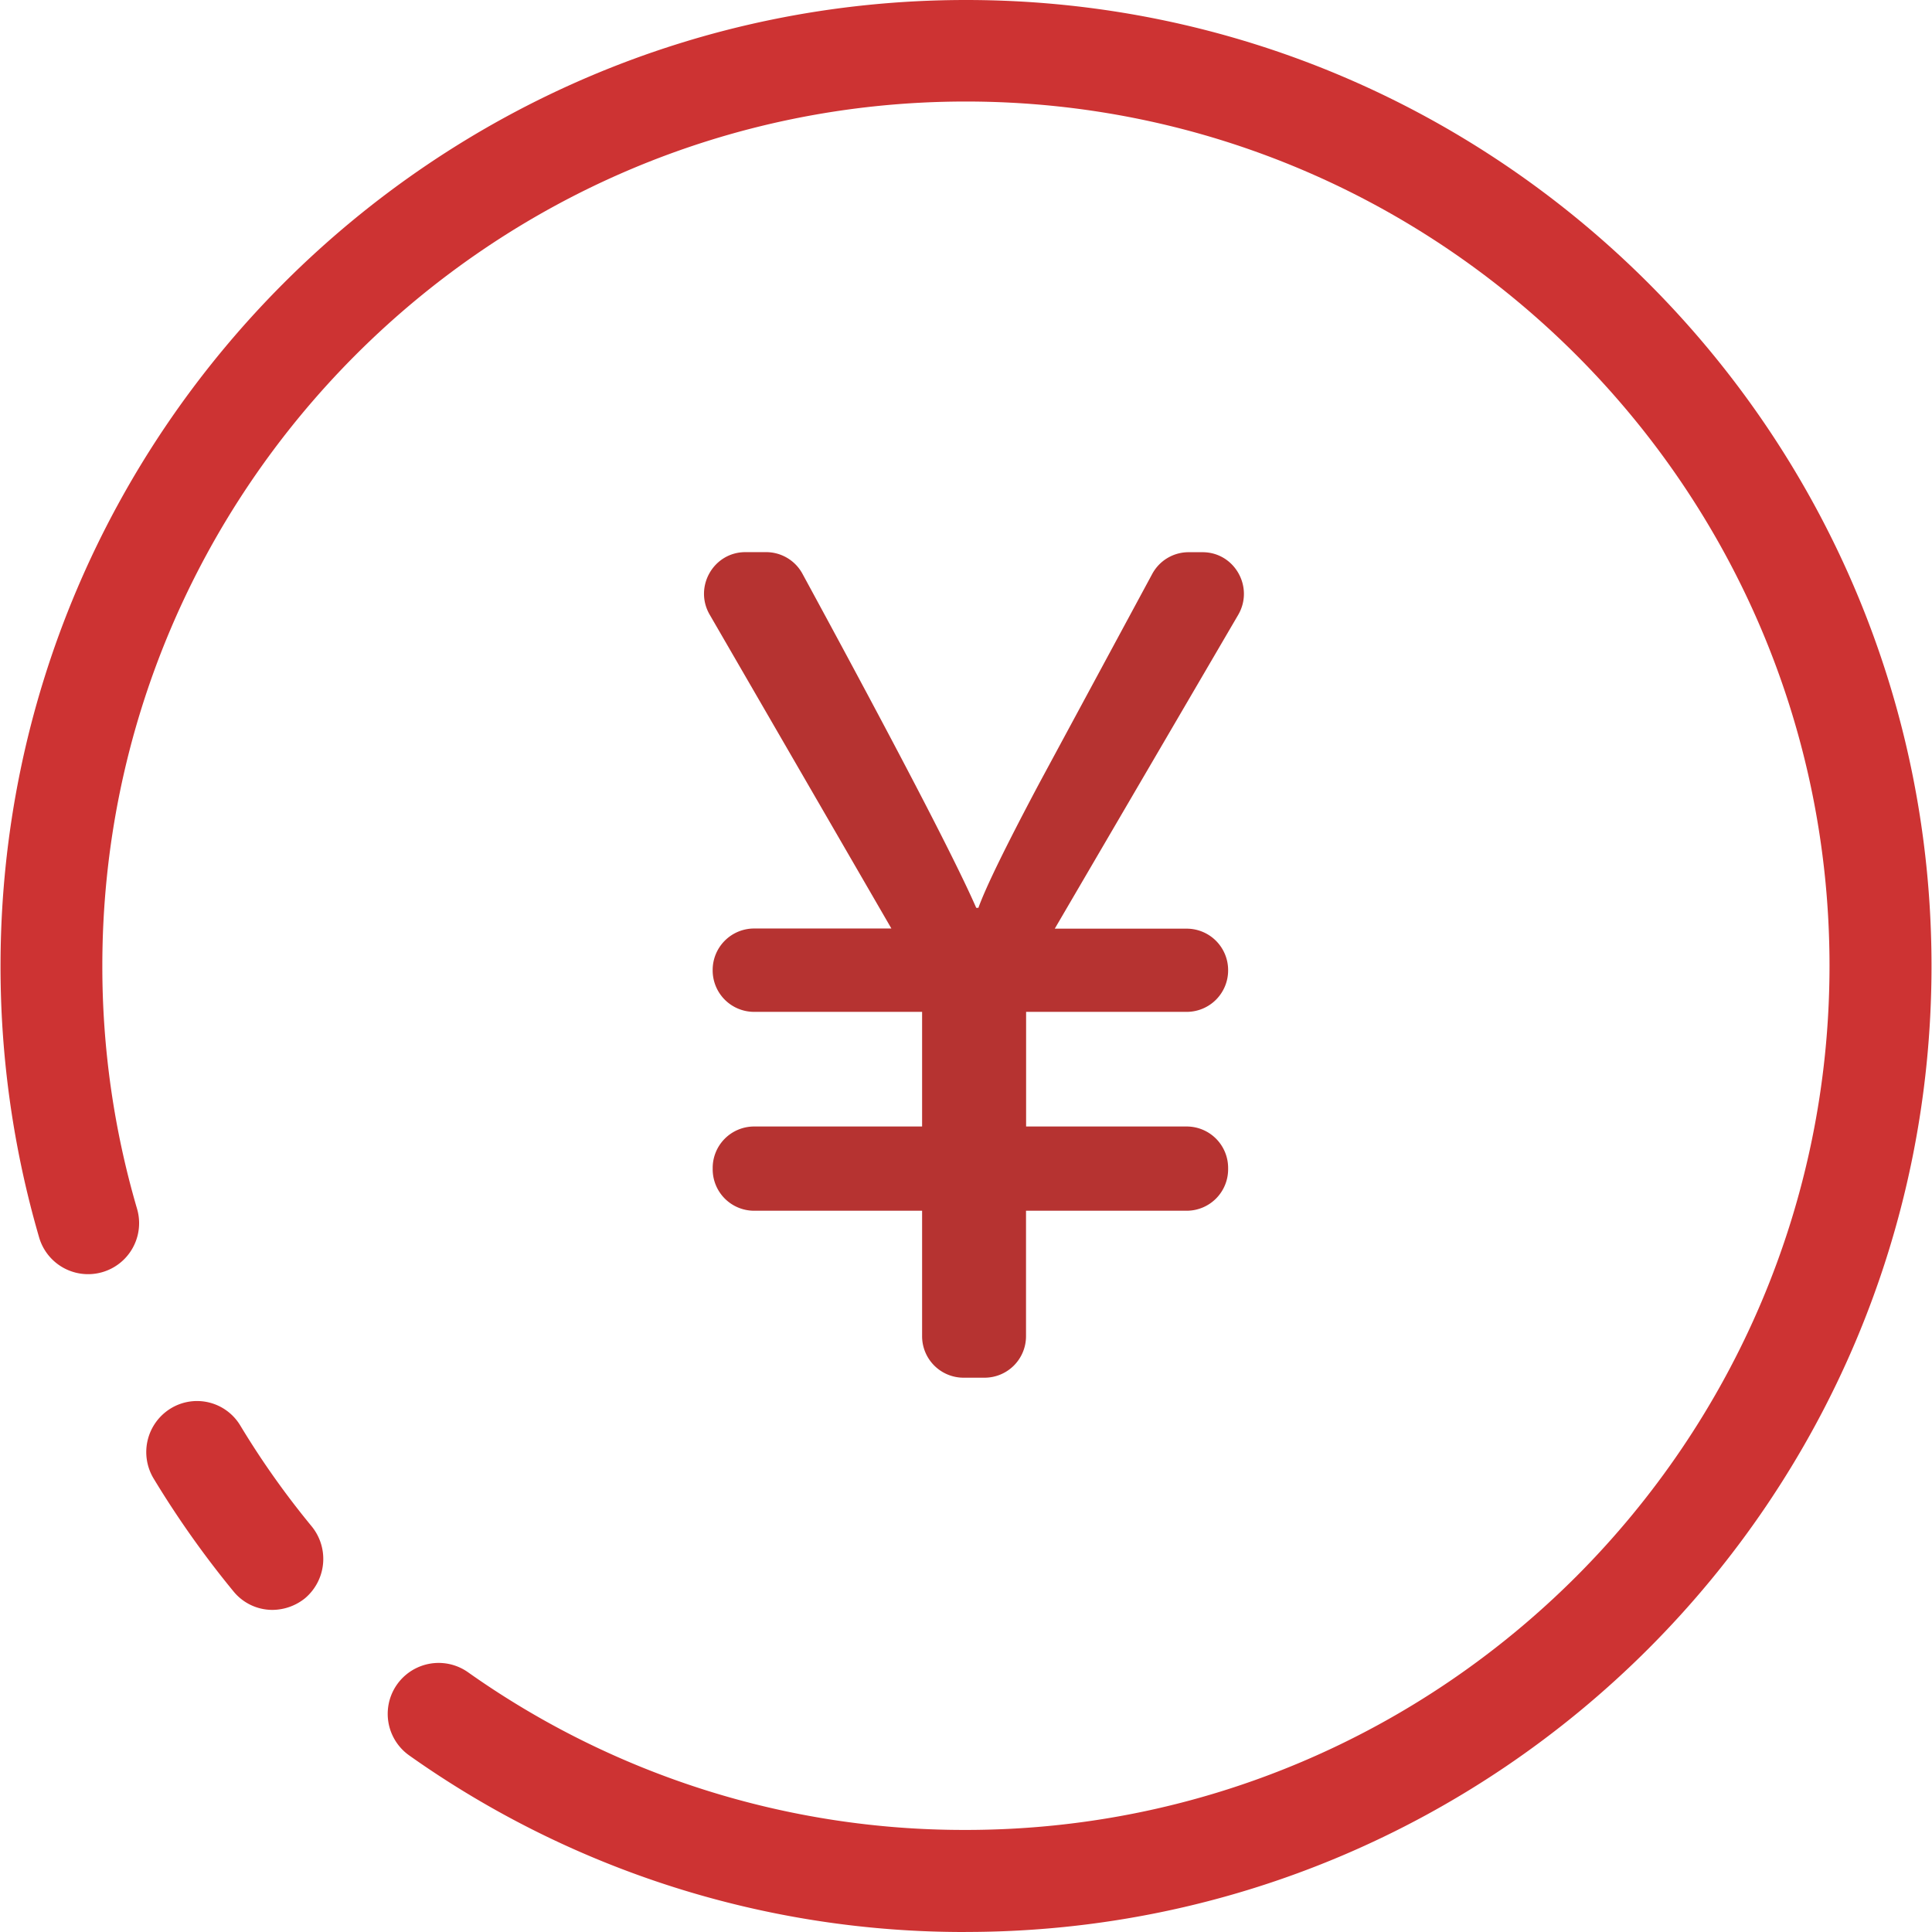
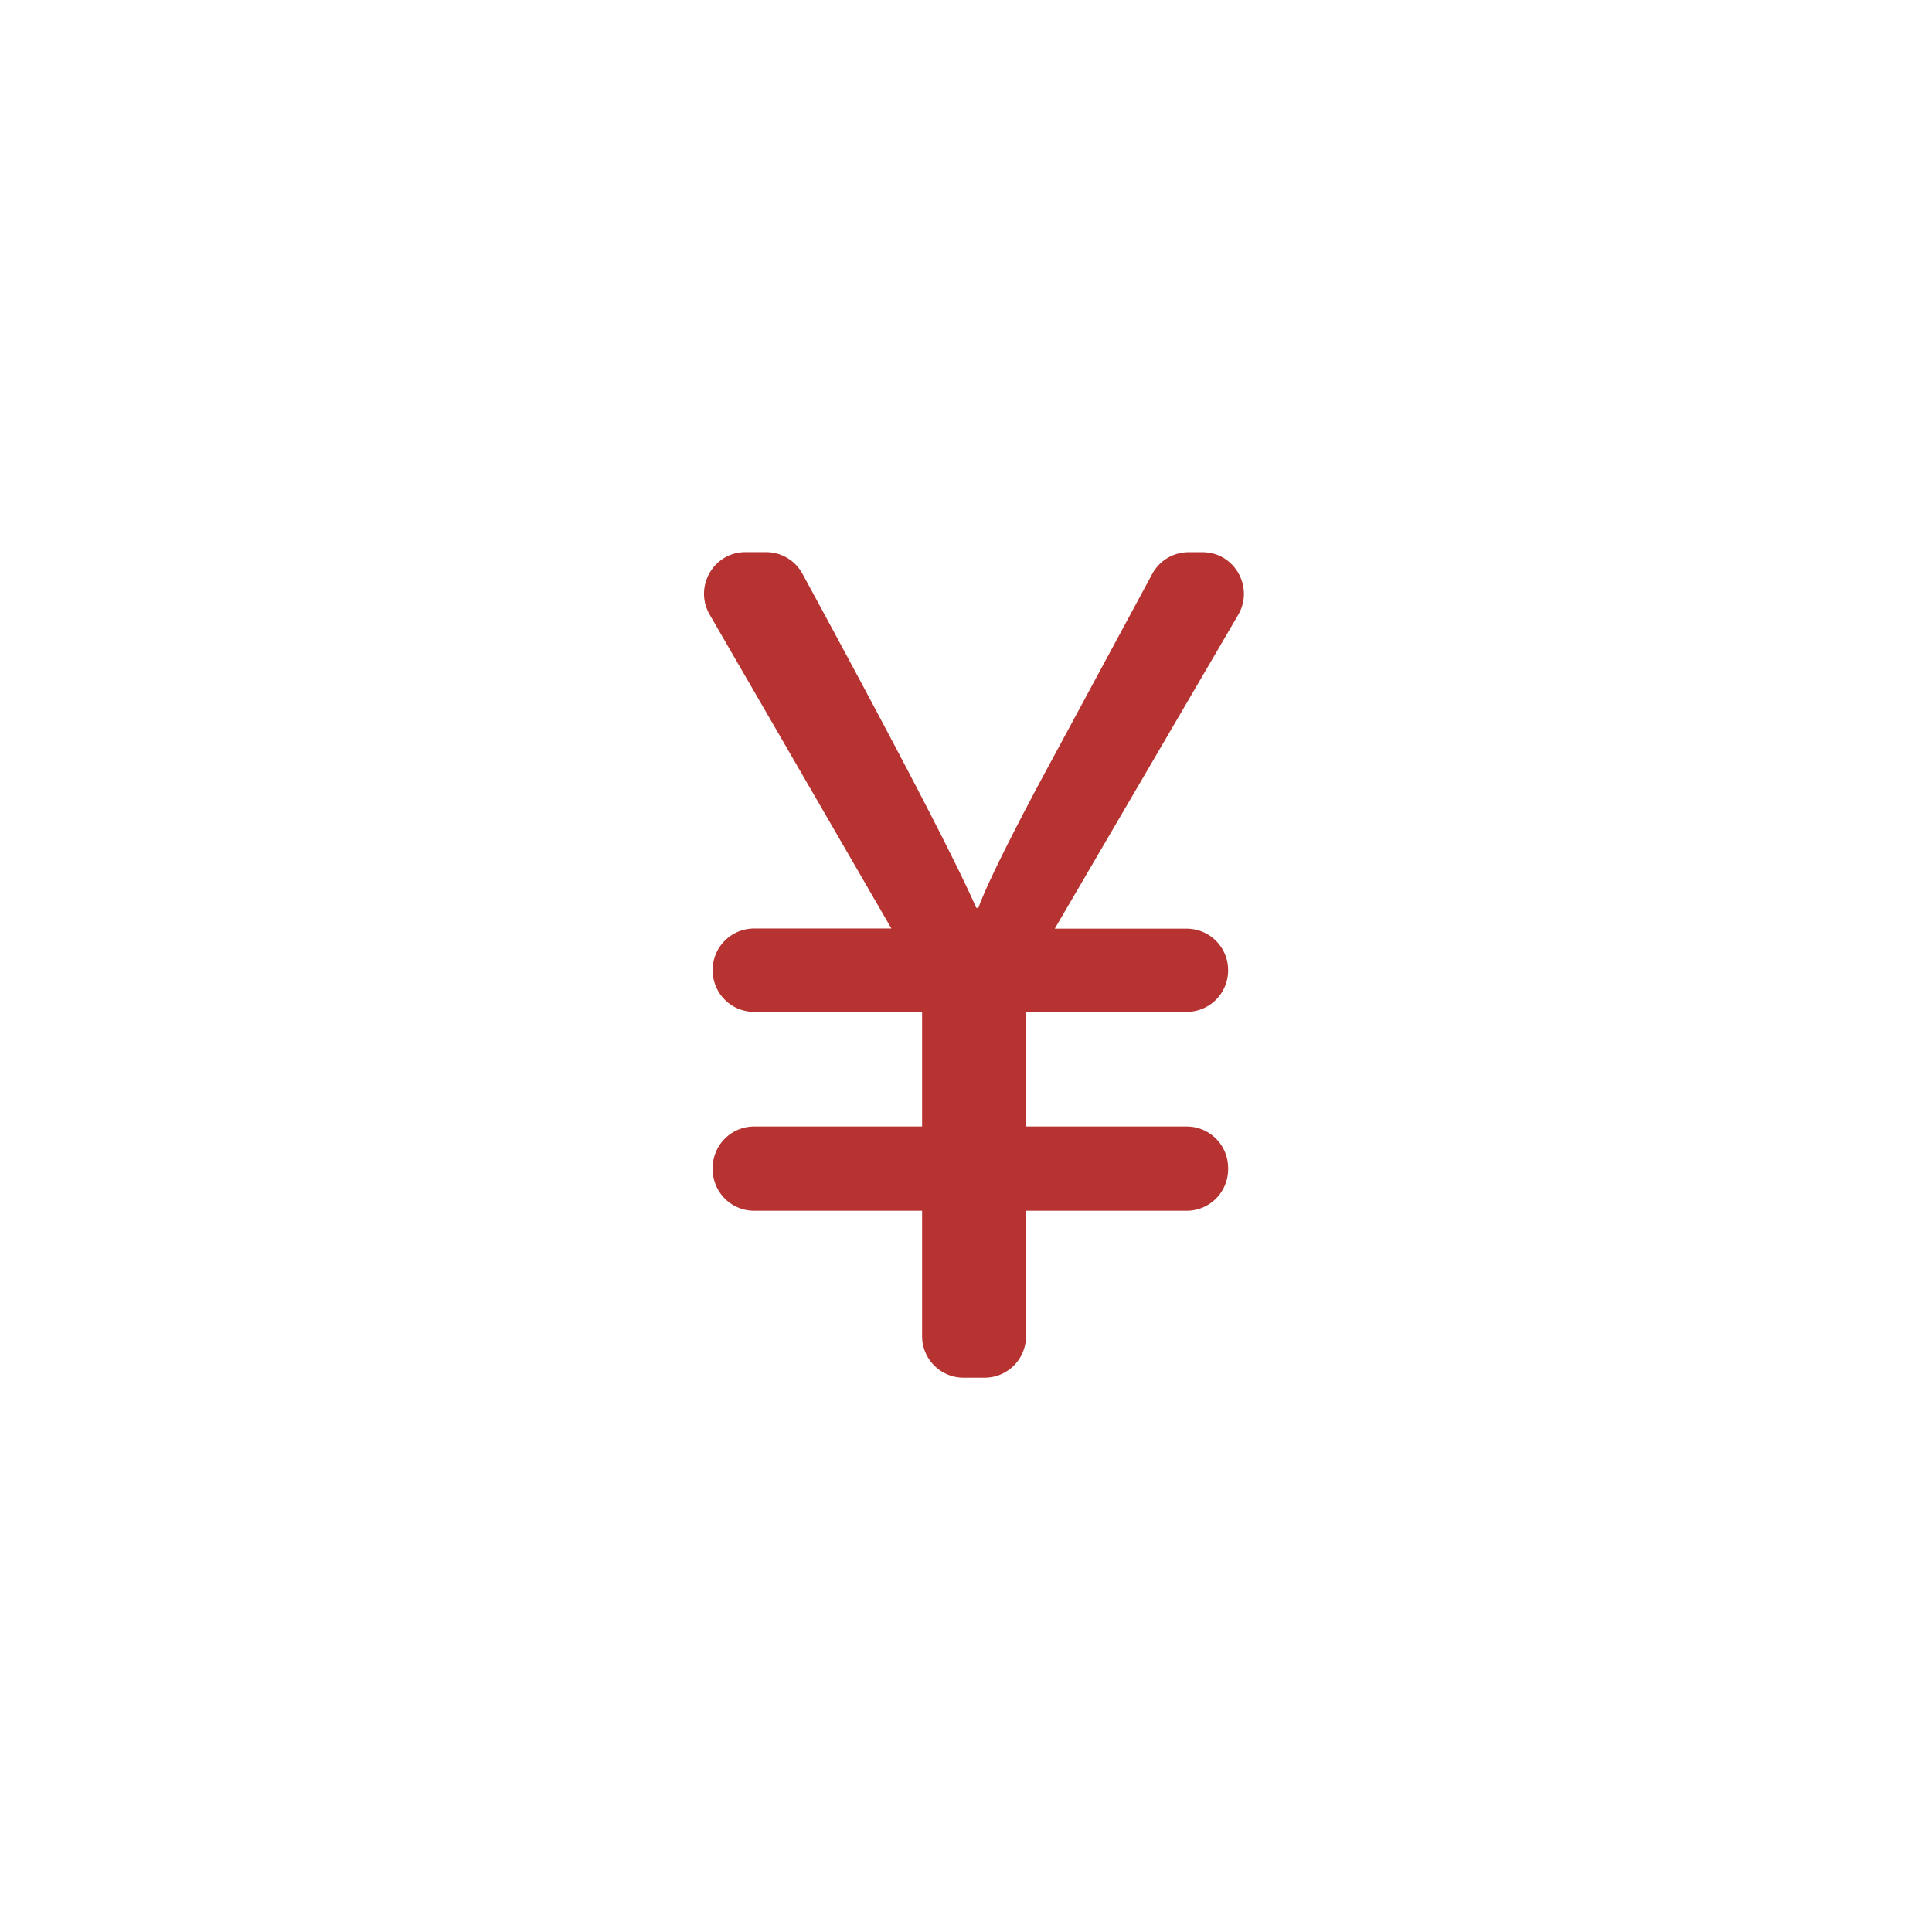
<svg xmlns="http://www.w3.org/2000/svg" t="1714830622199" class="icon" viewBox="0 0 1024 1024" version="1.1" p-id="1477" width="200" height="200">
-   <path d="M144.41 853.277a26.592 26.592 0 0 1-20.686-9.846 509.446 509.446 0 0 1-42.263-59.717 27.129 27.129 0 0 1 8.978-37.18 26.729 26.729 0 0 1 36.929 9.035 447.079 447.079 0 0 0 37.832 53.435 27.3 27.3 0 0 1-3.518 38.094 27.803 27.803 0 0 1-17.271 6.18z m0 0" fill="#CD3333" p-id="1478" />
-   <path d="M511.839 1023.999a508.03 508.03 0 0 1-294.896-93.551 26.994 26.994 0 0 1 31.092-44.137 454.824 454.824 0 0 0 263.861 83.59c252.382 0 457.782-205.503 457.782-458.045s-205.401-458.045-457.782-458.045-457.657 205.606-457.657 458.113A456.446 456.446 0 0 0 72.642 640.692a27.038 27.038 0 0 1-51.893 15.215 513.204 513.204 0 0 1-20.469-143.924C0.28 229.639 229.805 0 512.011 0s511.731 229.594 511.731 511.982-229.594 511.994-511.845 511.994z m0 0" fill="#CD3333" p-id="1479" />
  <path d="M629.949 292.68a21.886 21.886 0 0 0-19.247 11.525l-59.82 110.856q-26.432 49.722-32.314 66.114h-1.142q-16.723-38.277-92.1-177.05a21.886 21.886 0 0 0-19.213-11.48h-11.046c-16.905 0-27.414 18.459-18.927 33.125l96.315 166.358h-72.819a21.977 21.977 0 0 0-21.908 22.046 21.977 21.977 0 0 0 21.908 22.137h89.096v60.757h-89.096a21.966 21.966 0 0 0-21.897 22.046v0.525a21.966 21.966 0 0 0 21.897 22.08h89.096v66.434a21.977 21.977 0 0 0 21.908 22.057h11.274a21.977 21.977 0 0 0 21.897-22.057v-66.434h85.201a21.977 21.977 0 0 0 21.92-22.091v-0.514a21.966 21.966 0 0 0-21.897-22.046h-85.178V536.312h85.201a21.977 21.977 0 0 0 21.874-22.057 21.966 21.966 0 0 0-21.897-22.046h-69.986l97.195-166.278c8.59-14.712-1.93-33.251-18.87-33.251z" fill="#B63331" p-id="1480" />
</svg>